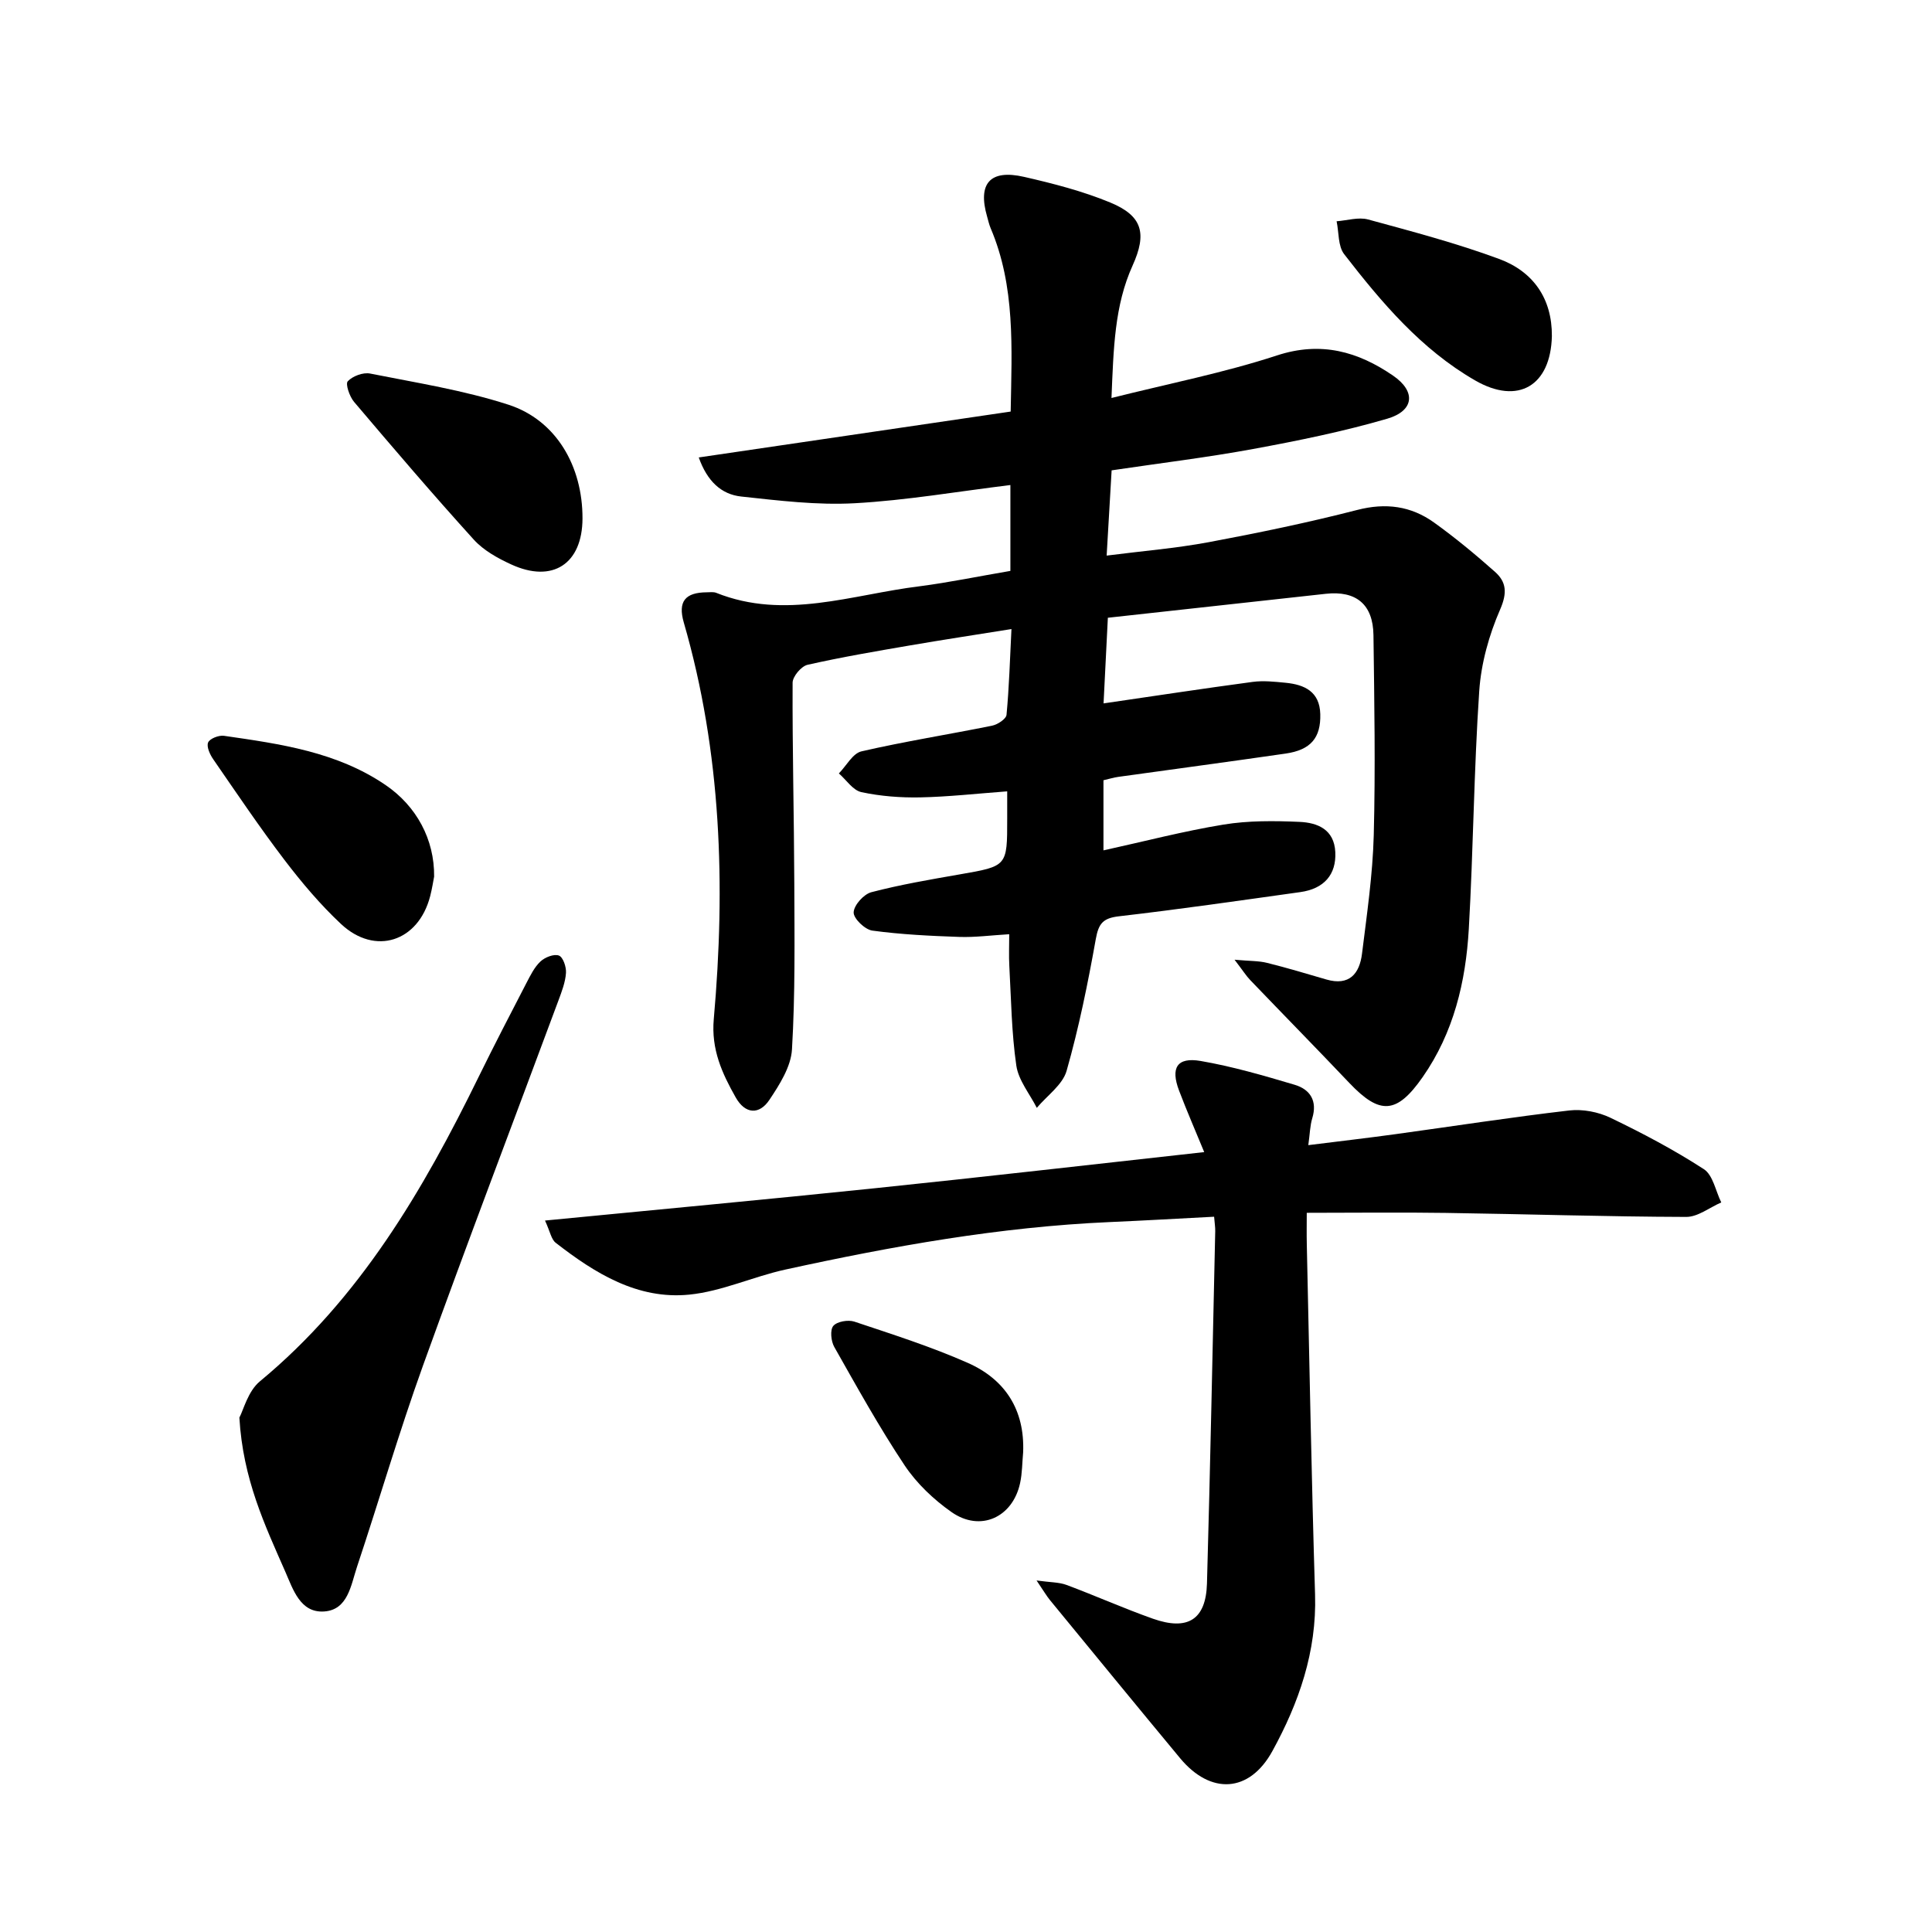
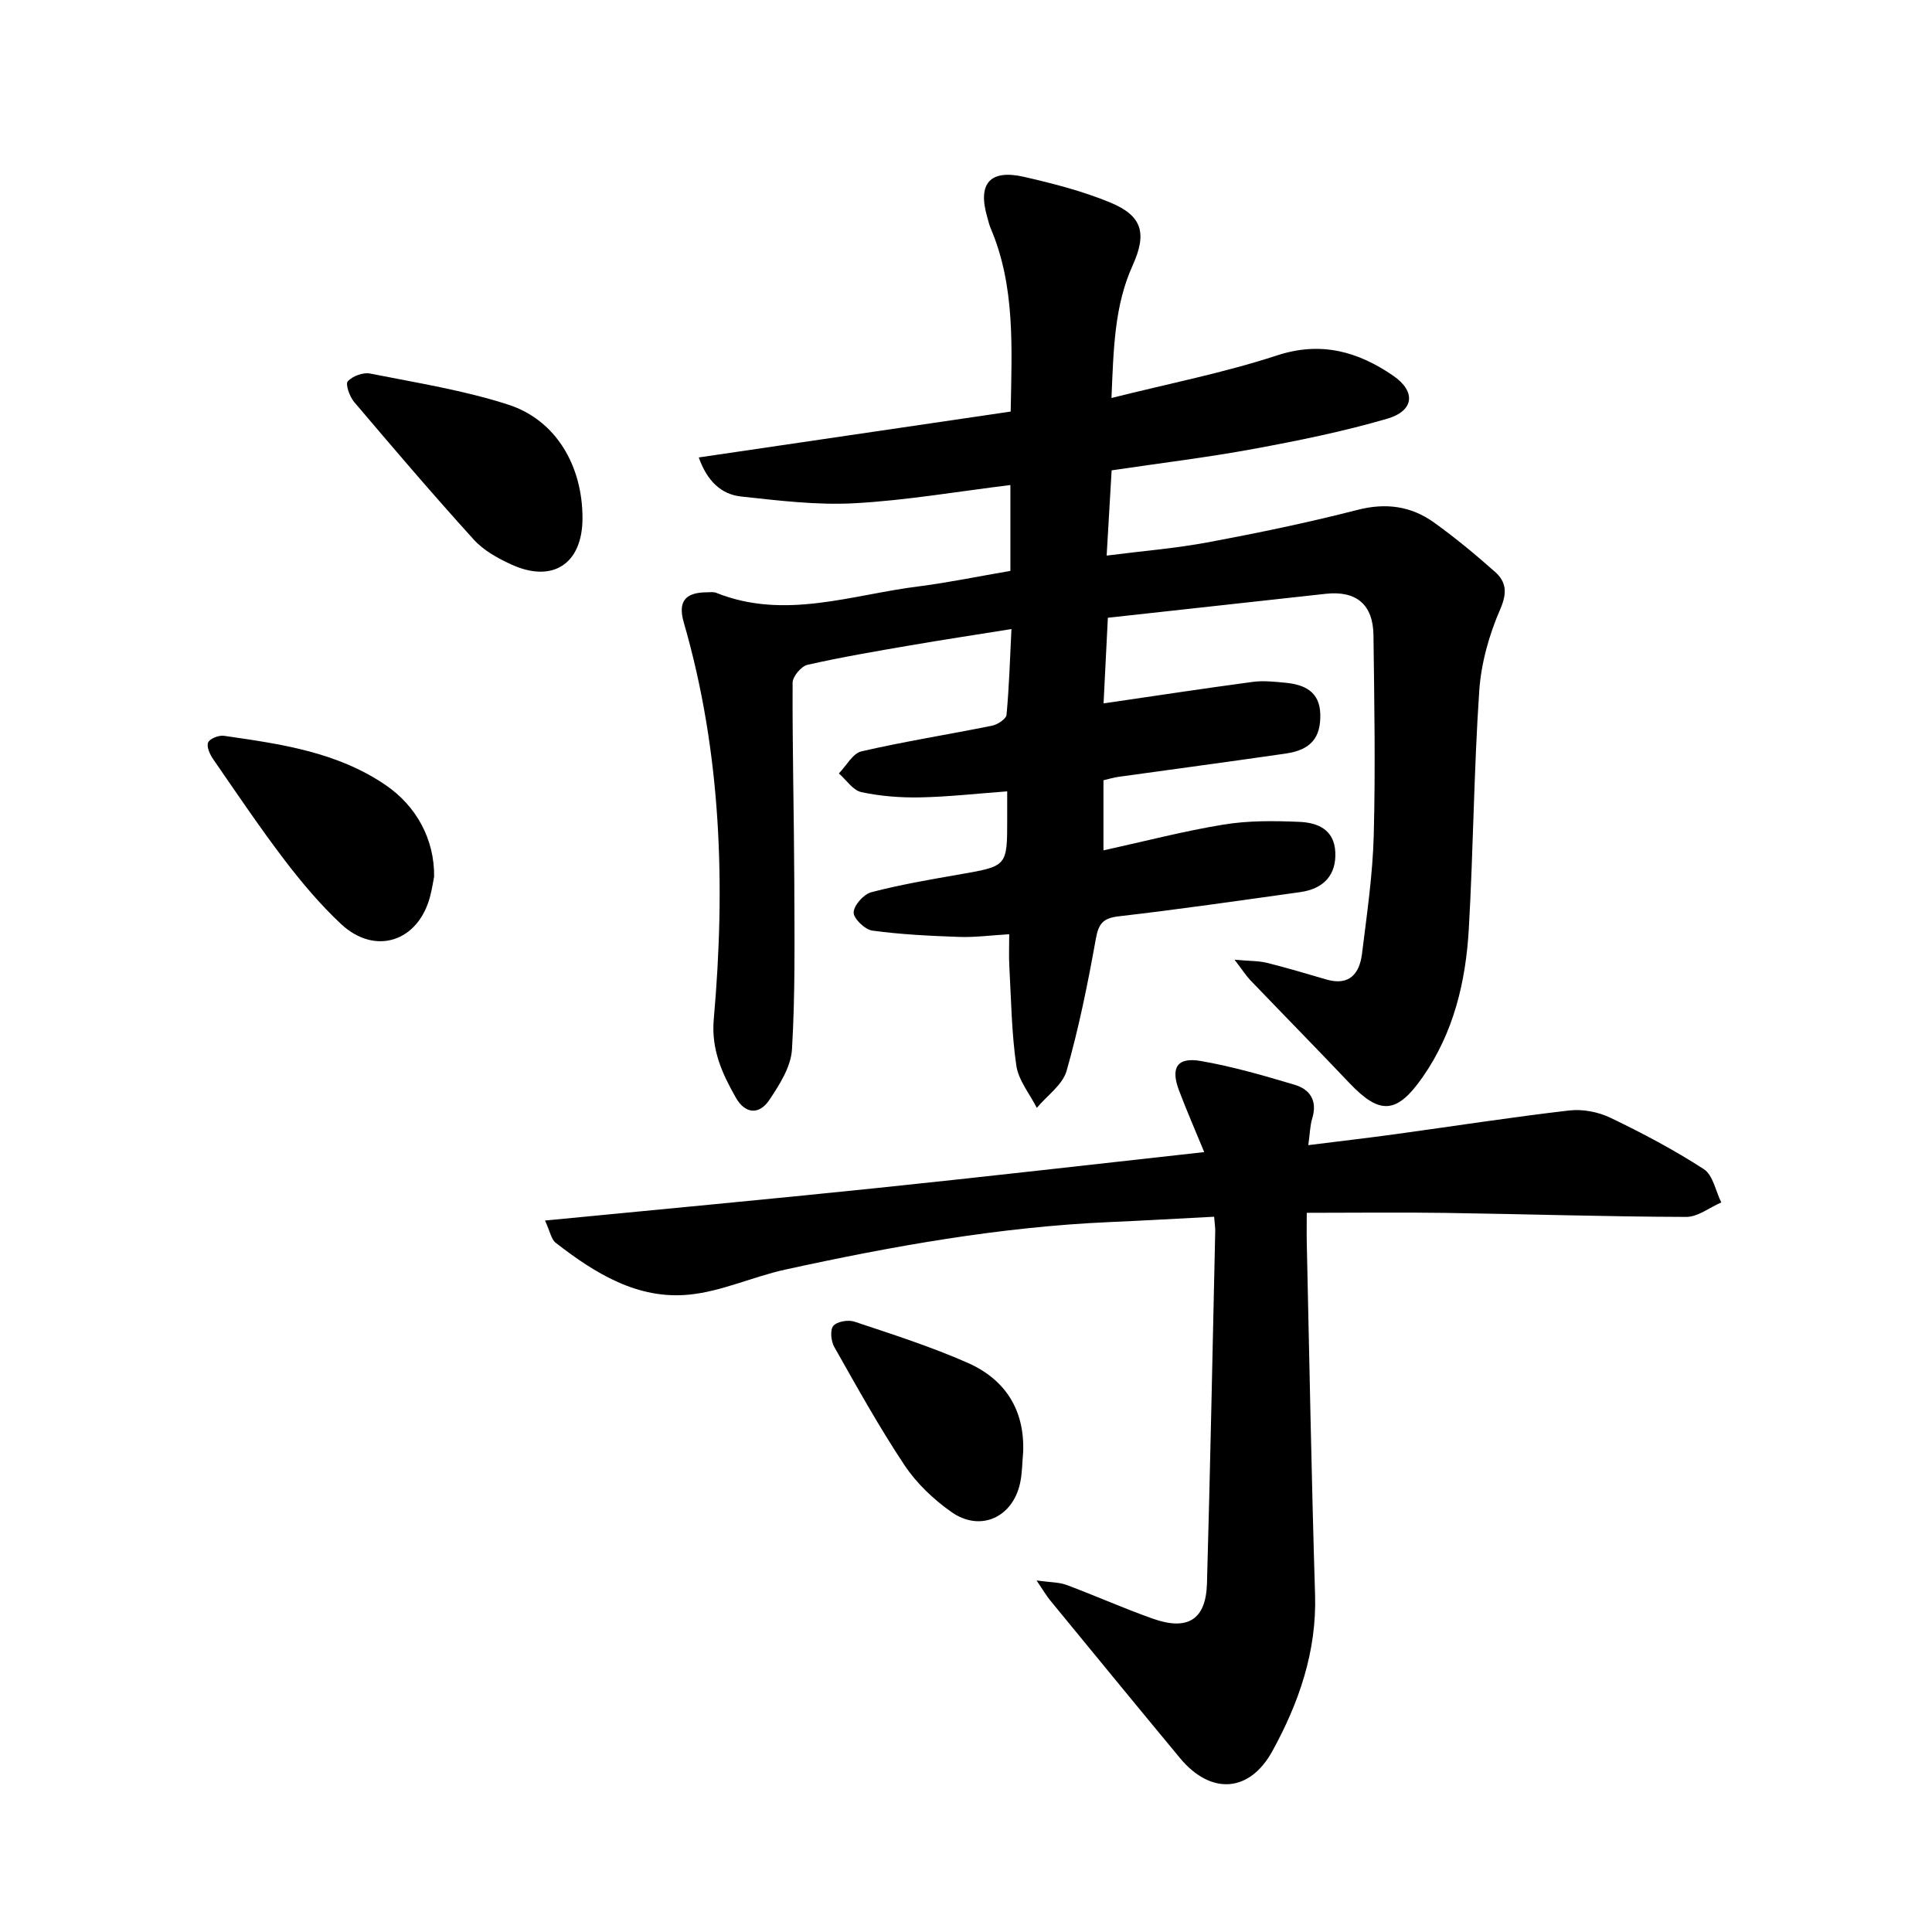
<svg xmlns="http://www.w3.org/2000/svg" enable-background="new 0 0 400 400" viewBox="0 0 400 400">
  <path d="m209.19 118.2c0-6.19 0-11.91 0-17.78-10.88 1.33-21.53 3.18-32.24 3.77-7.79.43-15.7-.55-23.5-1.39-4.14-.45-7.04-3.19-8.78-8.09 21.7-3.19 43.08-6.34 64.58-9.5.23-13.23.98-25.91-4.15-37.97-.32-.75-.49-1.57-.72-2.36-2-6.89.58-9.88 7.65-8.26 6.04 1.38 12.13 2.95 17.84 5.31 6.67 2.76 7.63 6.39 4.62 13.05-3.75 8.29-3.94 17.11-4.37 27.42 11.95-3 23.33-5.23 34.26-8.81 9.15-3 16.81-.78 24.04 4.18 4.81 3.3 4.35 7.3-1.21 8.92-9.09 2.65-18.44 4.55-27.77 6.27-9.51 1.75-19.12 2.91-29.29 4.42-.32 5.4-.65 11.06-1.03 17.65 7.39-.95 14.34-1.51 21.15-2.78 10.3-1.93 20.58-4.06 30.73-6.67 5.91-1.53 11.13-.82 15.9 2.6 4.39 3.15 8.57 6.62 12.62 10.21 2.37 2.11 2.56 4.36 1.07 7.79-2.3 5.27-3.94 11.15-4.33 16.88-1.11 16.4-1.22 32.86-2.16 49.27-.63 10.93-3.13 21.47-9.56 30.68-5.35 7.66-8.84 7.87-15.15 1.23-6.79-7.15-13.7-14.19-20.53-21.31-.85-.88-1.51-1.95-3.26-4.23 3.2.29 5.02.22 6.72.65 4.12 1.02 8.2 2.25 12.28 3.44 4.77 1.39 6.88-1.21 7.39-5.34 1.01-8.15 2.21-16.32 2.43-24.51.36-13.81.12-27.63-.06-41.45-.08-6.36-3.59-9.24-9.87-8.55-14.85 1.62-29.69 3.26-45.12 4.96-.3 5.93-.6 11.91-.89 17.73 10.57-1.54 20.7-3.09 30.87-4.45 2.23-.3 4.56-.04 6.82.18 3.93.38 7.06 1.84 7.18 6.49.13 4.91-1.98 7.42-7.18 8.17-11.53 1.67-23.08 3.21-34.62 4.82-.95.13-1.88.42-3.09.7v14.52c8.39-1.84 16.56-3.98 24.86-5.34 5.14-.84 10.48-.79 15.71-.56 3.73.16 7.21 1.54 7.43 6.27.22 4.63-2.31 7.58-7.25 8.27-12.51 1.75-25.02 3.56-37.56 5.01-3.28.38-4.2 1.5-4.77 4.67-1.64 9.18-3.5 18.36-6.05 27.32-.83 2.91-4.05 5.13-6.17 7.67-1.47-2.9-3.79-5.69-4.24-8.74-.99-6.8-1.07-13.73-1.45-20.62-.12-2.09-.02-4.2-.02-6.59-3.82.23-7.08.67-10.33.56-6.02-.21-12.06-.5-18.02-1.31-1.53-.21-3.91-2.51-3.86-3.77.05-1.49 2.09-3.77 3.67-4.18 6.01-1.57 12.17-2.62 18.3-3.69 9.82-1.71 9.83-1.65 9.82-11.5 0-1.77 0-3.54 0-5.69-6.33.47-12.17 1.13-18.02 1.25-4.07.08-8.22-.24-12.18-1.09-1.75-.38-3.11-2.53-4.65-3.87 1.55-1.58 2.87-4.16 4.68-4.57 8.94-2.06 18.02-3.49 27.02-5.31 1.15-.23 2.93-1.39 3.01-2.26.54-5.68.7-11.39 1.02-17.75-7.47 1.2-14.23 2.22-20.97 3.38-7.1 1.22-14.22 2.43-21.25 4.02-1.29.29-3.09 2.42-3.09 3.71-.06 13.81.3 27.63.35 41.44.04 11.5.2 23.02-.48 34.48-.21 3.58-2.56 7.28-4.67 10.44-2.09 3.14-5.01 2.99-6.98-.5-2.83-5-5.1-9.95-4.54-16.22 2.45-27.68 1.59-55.17-6.21-82.11-1.26-4.36.3-6.22 4.76-6.25.66 0 1.38-.12 1.96.11 14.24 5.7 28.14.34 42.12-1.36 6.14-.8 12.24-2.07 18.78-3.18z" />
  <path d="m112.84 252.7c23.31-2.27 45.87-4.36 68.41-6.7 22.49-2.33 44.96-4.92 68.07-7.47-1.77-4.31-3.6-8.49-5.21-12.74-1.79-4.72-.42-6.96 4.45-6.13 6.58 1.13 13.06 3.02 19.48 4.93 3.2.95 4.75 3.32 3.65 6.93-.47 1.55-.49 3.24-.82 5.57 6.13-.77 12.05-1.45 17.95-2.26 12.03-1.65 24.02-3.52 36.08-4.92 2.77-.32 6.01.3 8.54 1.52 6.62 3.18 13.16 6.64 19.32 10.63 1.9 1.23 2.44 4.54 3.61 6.89-2.42 1.05-4.85 3.01-7.26 3-16.6-.05-33.19-.59-49.78-.83-9.36-.14-18.72-.02-28.78-.02 0 2.16-.04 4.37.01 6.58.54 24.16.97 48.32 1.71 72.47.36 11.78-3.35 22.4-8.84 32.4-4.77 8.68-12.8 9.06-19.1 1.47-9.03-10.88-17.98-21.81-26.95-32.74-.71-.87-1.28-1.86-2.77-4.06 2.84.4 4.65.34 6.22.93 5.98 2.23 11.83 4.85 17.85 6.98 7.24 2.56 10.99.19 11.21-7.27.69-24.32 1.16-48.64 1.71-72.96.02-.79-.12-1.59-.23-2.99-7.39.38-14.53.8-21.69 1.11-22.69 1-44.95 4.99-67.08 9.83-6.7 1.47-13.17 4.52-19.91 5.19-10.68 1.06-19.5-4.41-27.63-10.73-.92-.7-1.14-2.25-2.22-4.61z" />
-   <path d="m49.56 293.5c.84-1.56 1.77-5.46 4.25-7.51 20.67-17.11 33.78-39.52 45.33-63.12 3.18-6.49 6.51-12.9 9.83-19.31.83-1.59 1.66-3.31 2.93-4.5.92-.87 2.81-1.61 3.82-1.22.86.33 1.55 2.37 1.46 3.6-.13 1.92-.87 3.83-1.55 5.67-9.37 25.23-18.96 50.37-28.08 75.69-4.94 13.73-9.03 27.76-13.64 41.61-1.26 3.78-1.87 8.91-6.82 9.23-4.92.31-6.4-4.54-8.02-8.23-4.21-9.61-8.77-19.13-9.51-31.91z" />
+   <path d="m49.56 293.5z" />
  <path d="m120.6 107.35c-.03 9.4-6.19 13.46-14.78 9.5-2.79-1.28-5.71-2.9-7.73-5.13-8.46-9.33-16.64-18.91-24.79-28.52-.93-1.1-1.82-3.7-1.3-4.26 1.01-1.08 3.18-1.89 4.63-1.6 9.6 1.91 19.37 3.45 28.64 6.45 9.88 3.21 15.36 12.71 15.33 23.56z" />
  <path d="m89.88 181.5c-.17.85-.41 2.47-.82 4.05-2.44 9.42-11.39 12.36-18.46 5.75-4.28-4.01-8.13-8.57-11.69-13.24-5.16-6.77-9.92-13.85-14.76-20.86-.69-.99-1.43-2.61-1.06-3.48.35-.81 2.21-1.53 3.28-1.38 11.66 1.68 23.37 3.32 33.44 10.18 6.41 4.36 10.16 11.27 10.07 18.98z" />
  <path d="m211.83 300.69c-.2 2.13-.18 4.3-.63 6.37-1.54 7.13-8.25 10.18-14.21 5.99-3.69-2.59-7.2-5.92-9.69-9.65-5.27-7.91-9.89-16.26-14.58-24.54-.67-1.19-.9-3.52-.19-4.35.77-.91 3.07-1.31 4.36-.88 7.9 2.64 15.88 5.18 23.48 8.54 7.73 3.42 11.82 9.72 11.46 18.52z" />
-   <path d="m321.3 69.58c-.24 10.26-6.95 14.33-15.88 9.19-11.16-6.42-19.37-16.13-27.12-26.14-1.3-1.67-1.08-4.52-1.57-6.82 2.18-.16 4.53-.91 6.52-.37 9.13 2.49 18.32 4.91 27.18 8.19 6.98 2.6 10.92 8.14 10.87 15.95z" />
</svg>